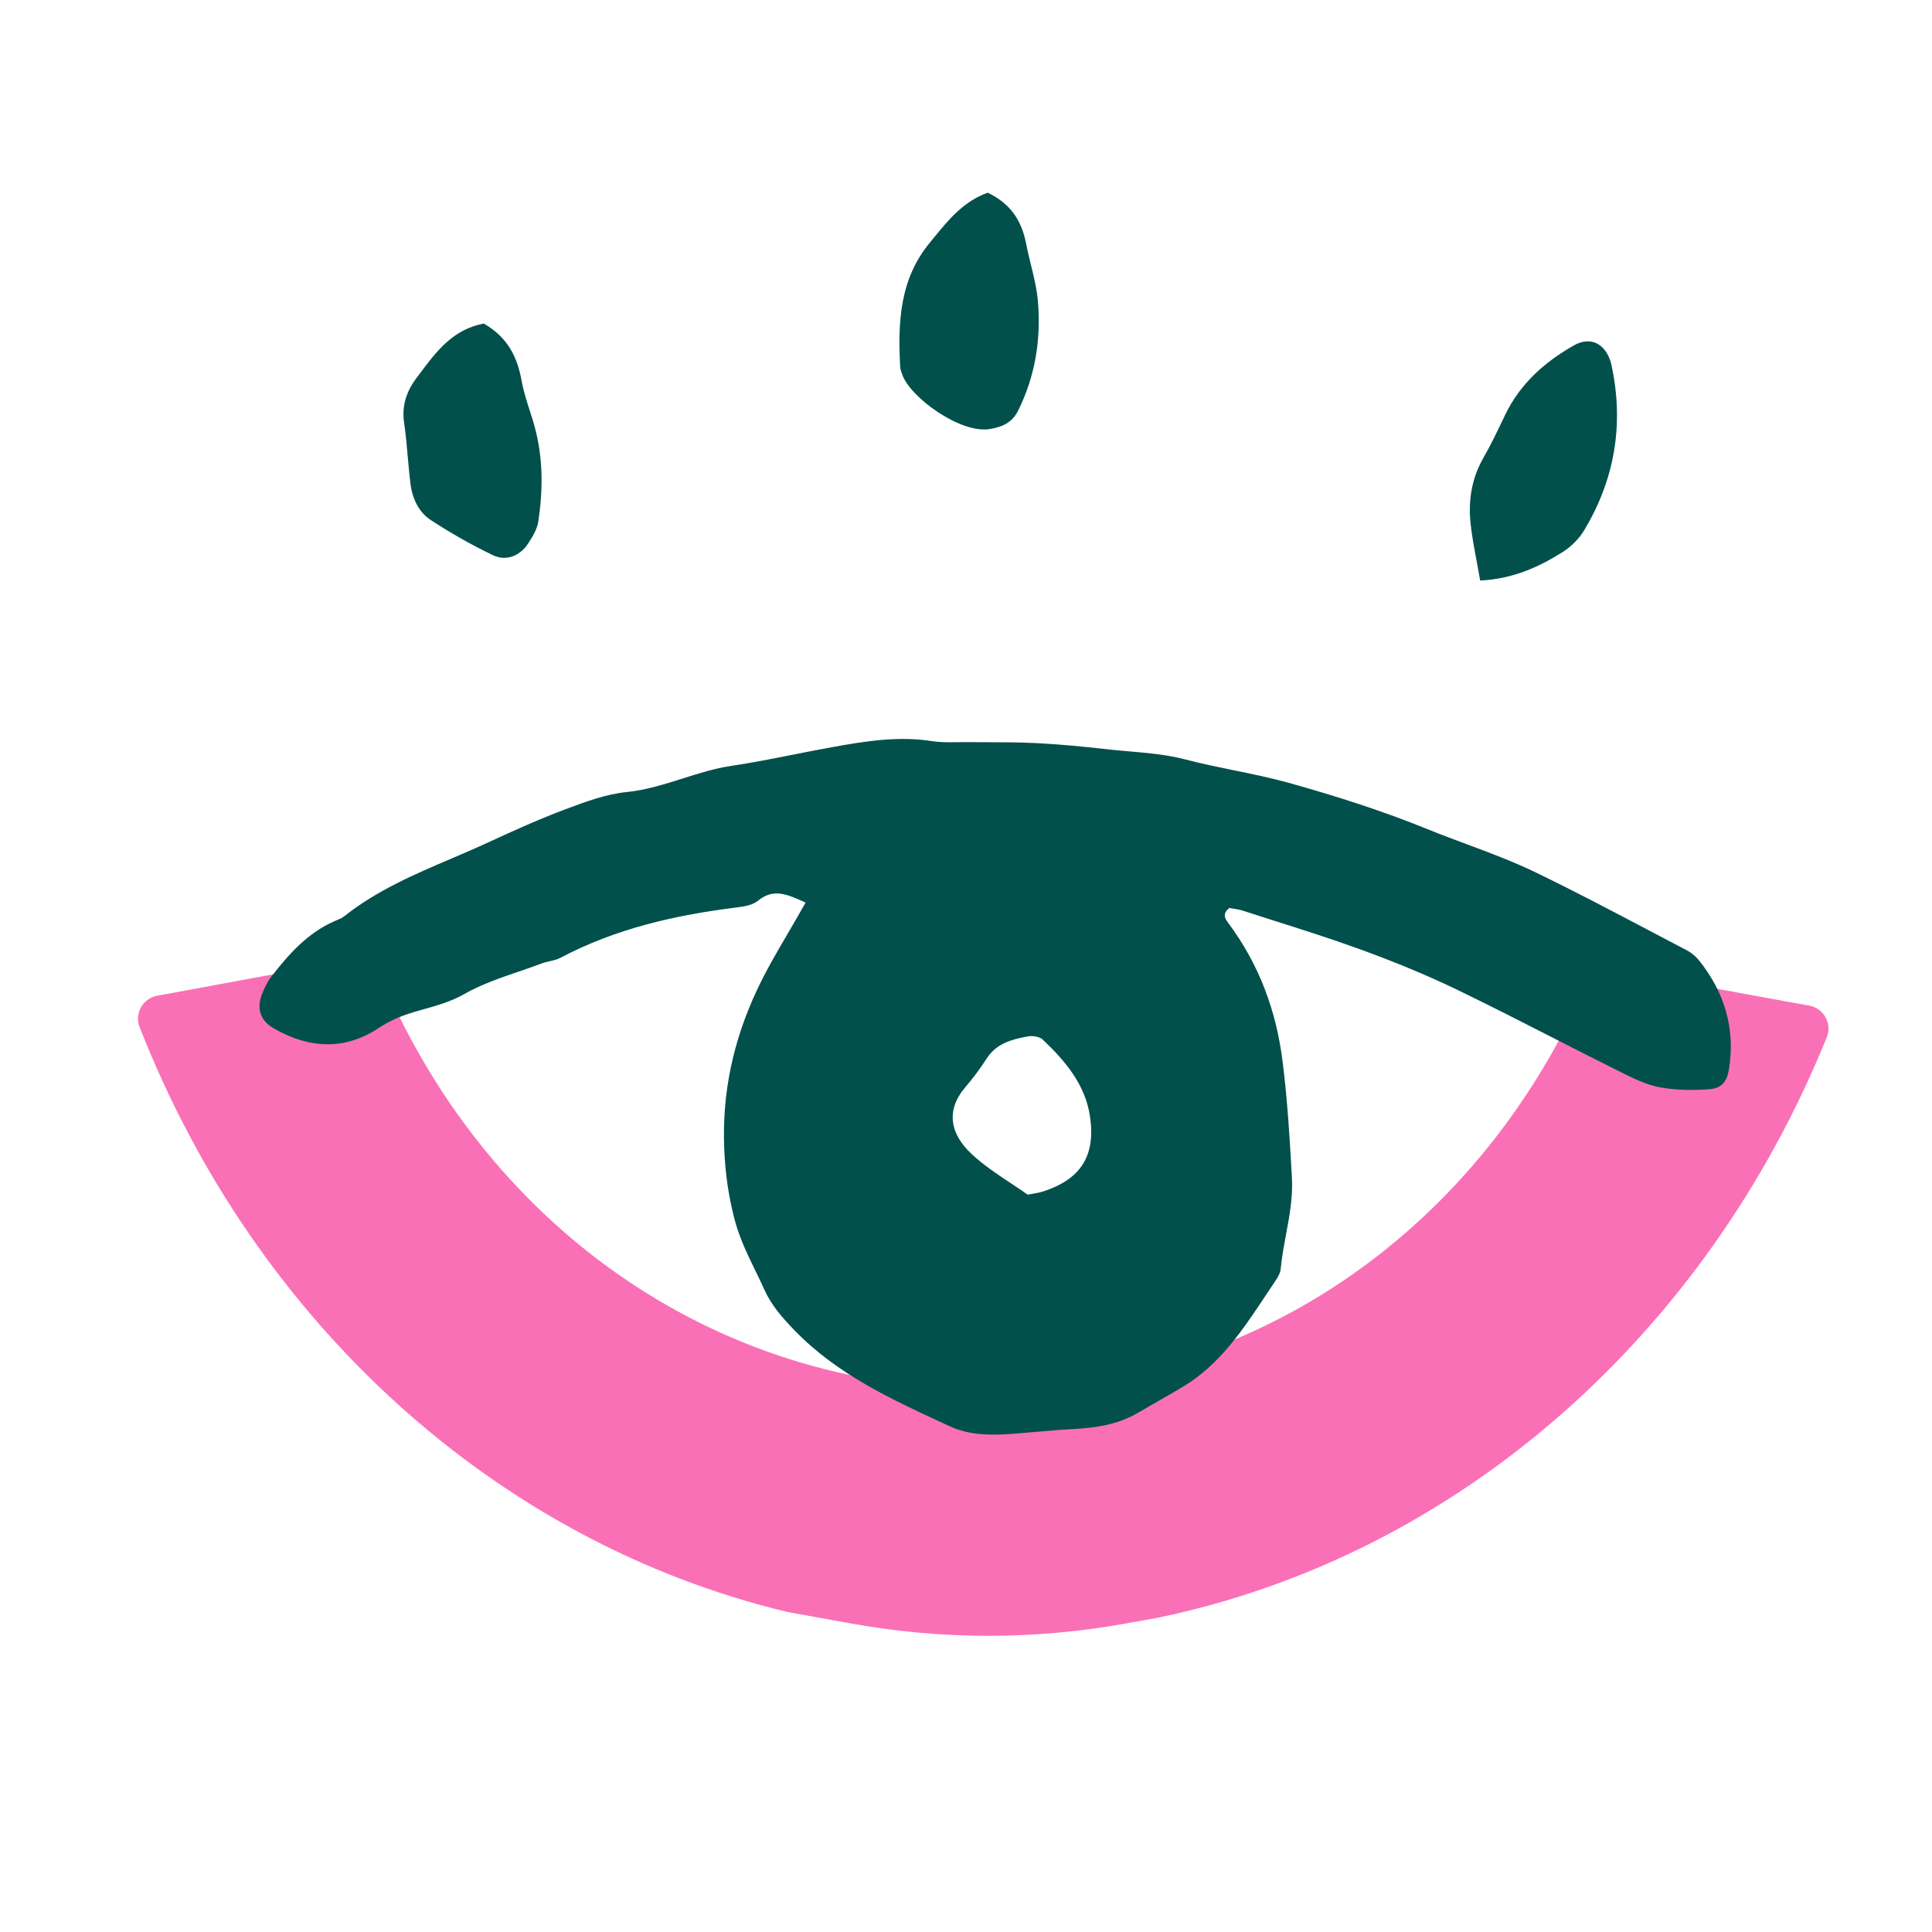
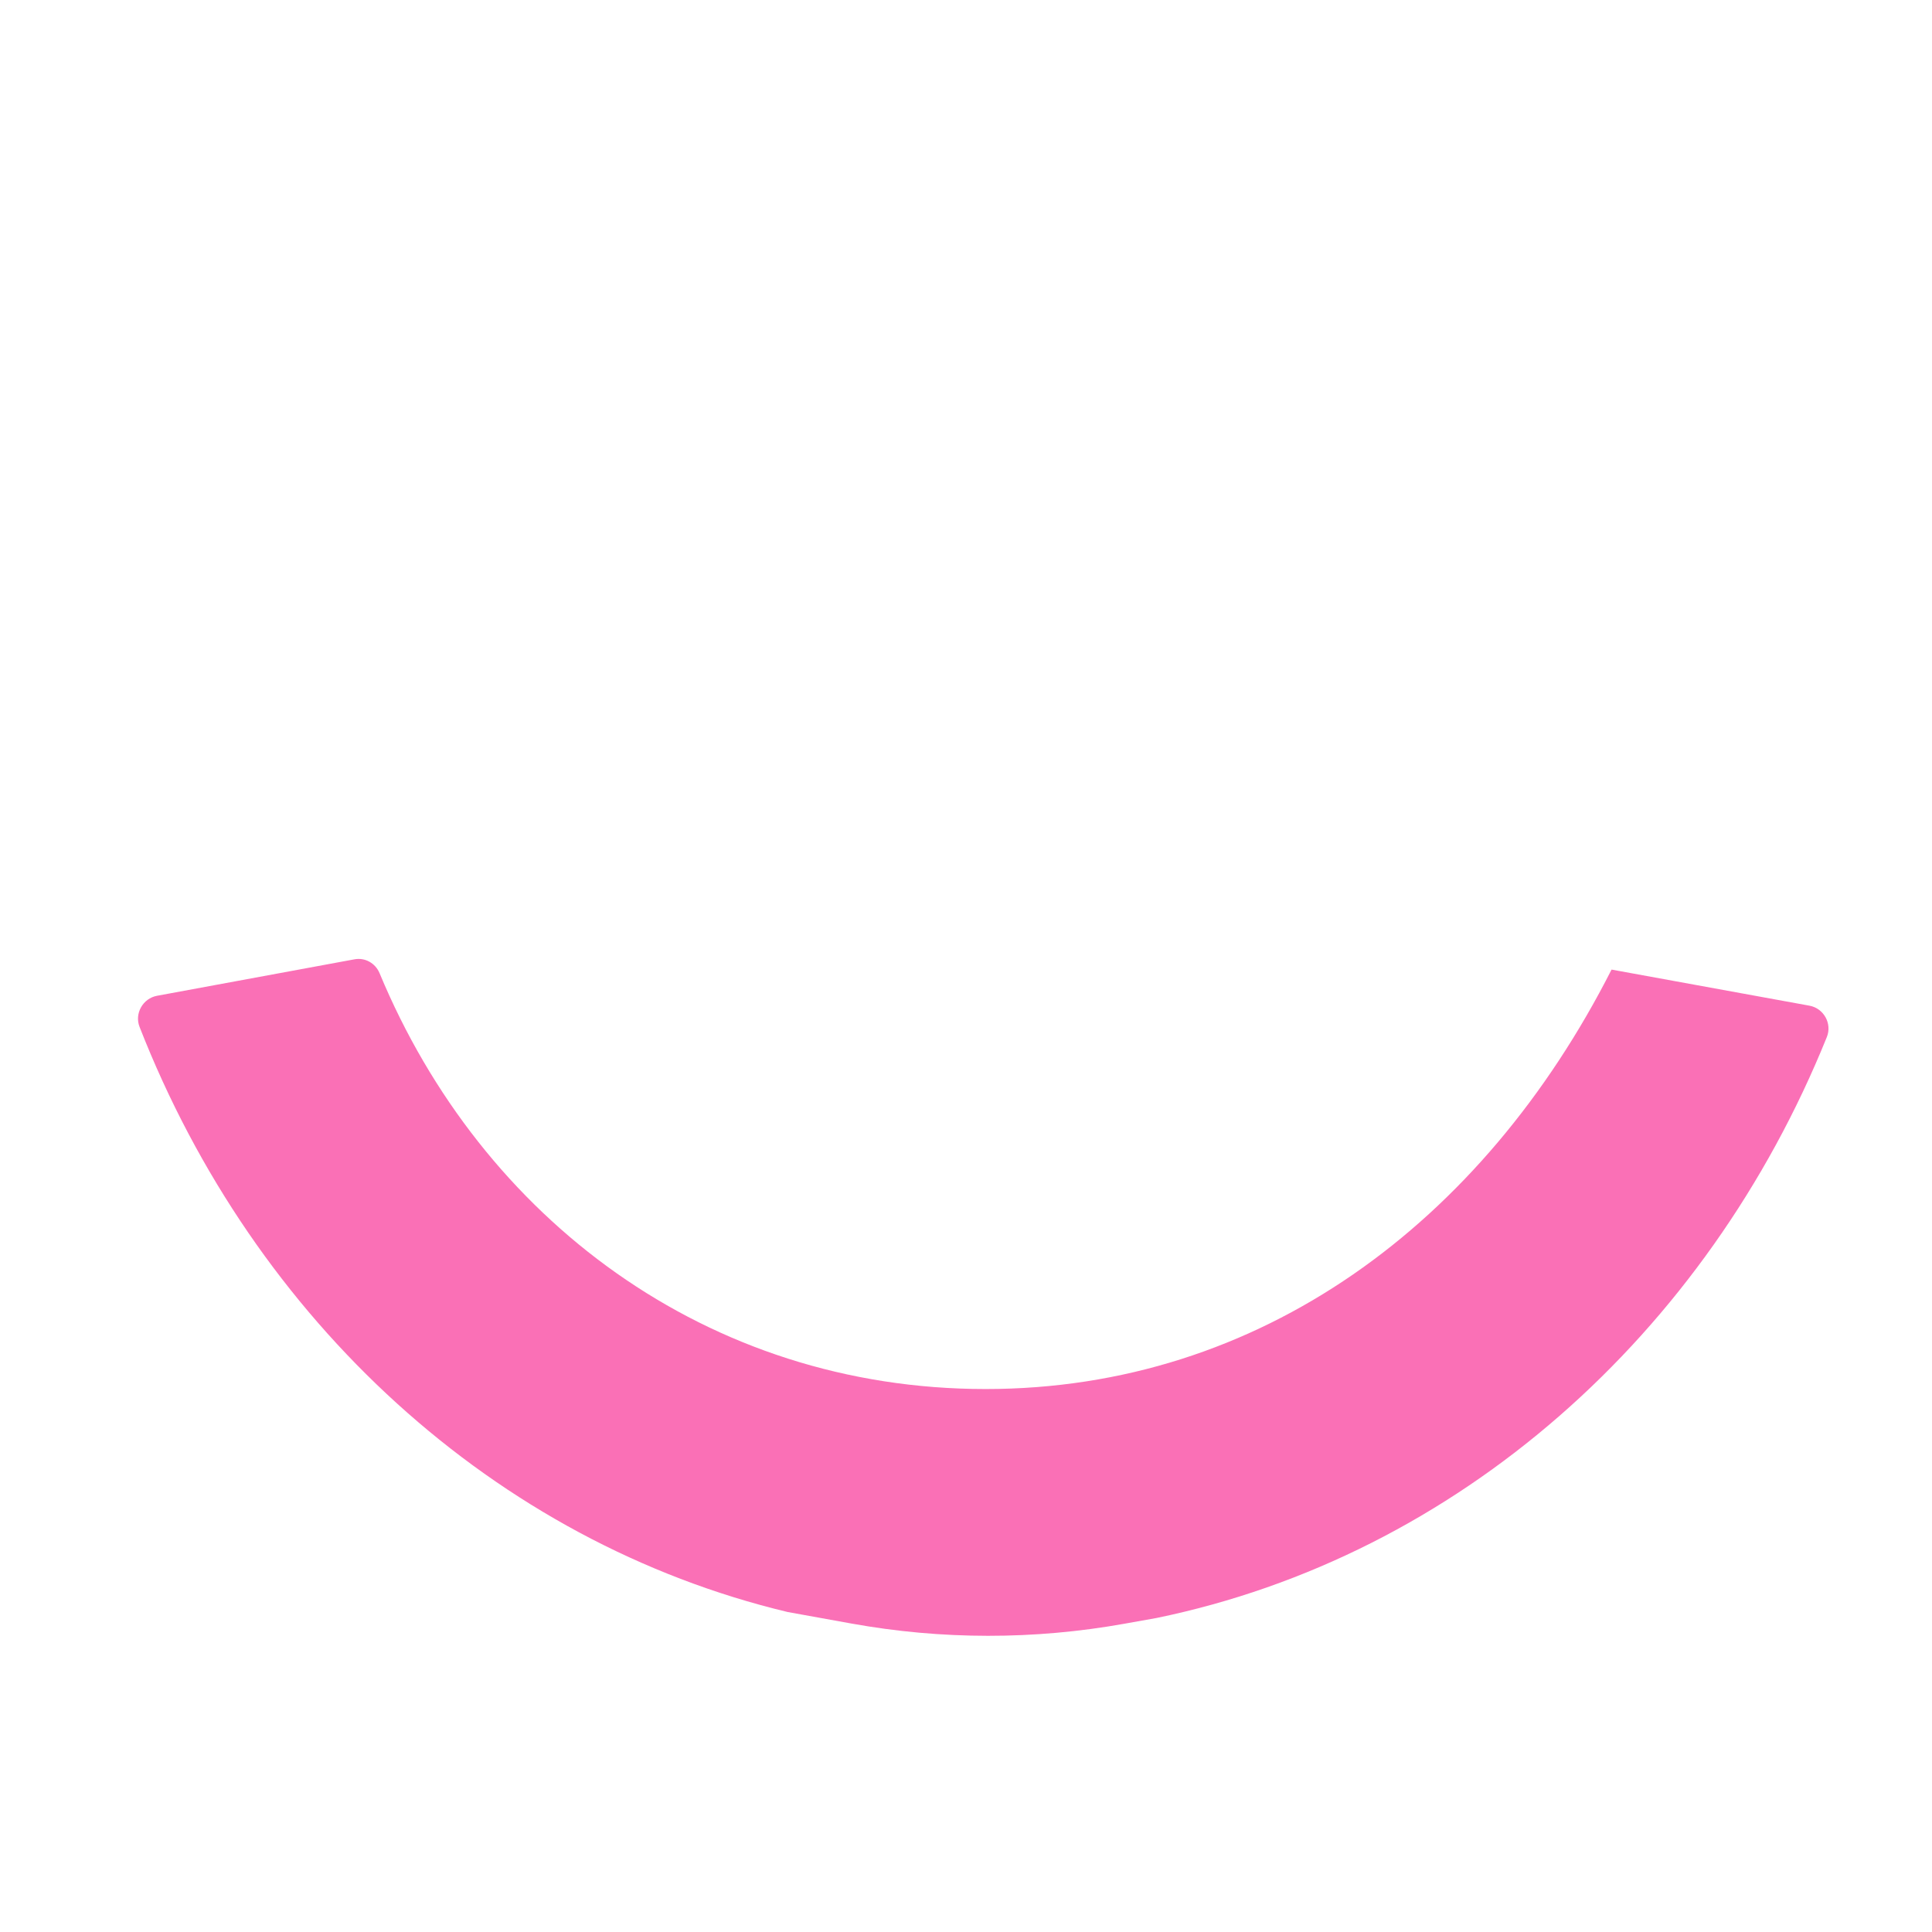
<svg xmlns="http://www.w3.org/2000/svg" width="56" height="56" viewBox="0 0 56 56" fill="none">
-   <path fill-rule="evenodd" clip-rule="evenodd" d="M28.568 40.262C20.501 40.262 13.959 35.322 11.002 28.208C10.882 27.919 10.583 27.749 10.276 27.806L4.552 28.863C4.142 28.939 3.893 29.376 4.045 29.765C7.382 38.298 14.354 44.695 22.83 46.725L24.678 47.059C27.296 47.532 29.977 47.533 32.595 47.064L33.525 46.898C42.247 45.1 49.466 38.688 52.952 30.059C53.11 29.668 52.861 29.225 52.447 29.15L46.712 28.104C46.408 28.049 46.112 28.214 45.99 28.498C42.978 35.452 36.522 40.262 28.568 40.262Z" fill="#FA70B6" />
-   <path fill-rule="evenodd" clip-rule="evenodd" d="M29.742 7.061C29.617 6.417 29.311 5.911 28.629 5.585C27.93 5.839 27.506 6.356 27.09 6.864C27.045 6.919 27 6.975 26.954 7.03C26.076 8.087 26.02 9.355 26.093 10.647C26.096 10.704 26.118 10.761 26.139 10.817L26.139 10.817C26.145 10.834 26.152 10.851 26.157 10.867C26.383 11.514 27.834 12.574 28.684 12.437C29.058 12.378 29.343 12.243 29.511 11.902C30.003 10.911 30.176 9.849 30.087 8.761C30.058 8.393 29.969 8.03 29.88 7.666C29.831 7.465 29.781 7.263 29.742 7.061ZM29.974 34.594L29.973 34.594C29.921 34.603 29.86 34.614 29.789 34.628C29.637 34.52 29.475 34.413 29.309 34.303L29.309 34.303C28.925 34.049 28.522 33.782 28.172 33.458C27.541 32.873 27.402 32.19 27.982 31.512C28.207 31.248 28.416 30.967 28.604 30.675C28.887 30.24 29.333 30.126 29.789 30.041C29.927 30.016 30.13 30.044 30.224 30.133C30.87 30.747 31.451 31.425 31.591 32.344C31.768 33.504 31.328 34.181 30.228 34.538C30.156 34.561 30.08 34.575 29.974 34.594ZM23.323 26.149L23.35 26.162C23.179 26.468 23.01 26.758 22.846 27.038C22.512 27.608 22.2 28.141 21.936 28.707C21.246 30.184 20.924 31.693 20.993 33.311C21.022 34.01 21.117 34.683 21.297 35.365C21.435 35.885 21.662 36.353 21.89 36.822L21.89 36.822L21.89 36.822C21.979 37.004 22.068 37.187 22.151 37.373C22.366 37.85 22.685 38.204 23.038 38.569C24.274 39.842 25.844 40.565 27.412 41.287L27.543 41.347C28.074 41.591 28.669 41.607 29.252 41.567C29.508 41.55 29.763 41.527 30.019 41.504L30.019 41.504C30.376 41.473 30.733 41.441 31.091 41.423C31.754 41.389 32.396 41.296 32.98 40.953C33.171 40.841 33.364 40.731 33.556 40.621L33.556 40.621C33.797 40.483 34.038 40.345 34.276 40.203C35.352 39.561 36.018 38.556 36.684 37.552C36.784 37.4 36.885 37.248 36.987 37.097C37.052 37.004 37.112 36.89 37.122 36.78C37.153 36.444 37.215 36.112 37.277 35.78C37.377 35.241 37.478 34.703 37.447 34.145C37.387 33.027 37.319 31.915 37.181 30.801C36.997 29.297 36.5 27.962 35.605 26.757L35.599 26.749C35.518 26.639 35.412 26.495 35.633 26.318C35.666 26.325 35.702 26.33 35.74 26.336L35.74 26.336L35.74 26.336L35.74 26.336C35.829 26.35 35.93 26.366 36.026 26.397C36.311 26.489 36.597 26.58 36.883 26.671L36.884 26.672C37.737 26.942 38.589 27.213 39.428 27.518C40.368 27.861 41.301 28.238 42.202 28.672C43.177 29.143 44.143 29.636 45.108 30.129L45.109 30.129L45.109 30.129L45.109 30.129L45.109 30.13C45.76 30.461 46.41 30.793 47.063 31.118C47.406 31.289 47.769 31.457 48.142 31.522C48.59 31.601 49.06 31.604 49.516 31.575C49.906 31.55 50.056 31.357 50.116 30.987C50.304 29.807 49.985 28.765 49.252 27.843C49.159 27.726 49.033 27.619 48.901 27.549C48.538 27.36 48.176 27.169 47.814 26.978L47.813 26.977C46.715 26.399 45.617 25.82 44.5 25.281C43.858 24.971 43.187 24.721 42.517 24.471C42.142 24.331 41.766 24.192 41.395 24.041C40.085 23.507 38.728 23.075 37.356 22.691C36.829 22.545 36.295 22.436 35.762 22.327L35.762 22.327C35.289 22.23 34.817 22.134 34.349 22.011C33.824 21.873 33.274 21.826 32.725 21.778L32.725 21.778L32.725 21.778C32.503 21.759 32.28 21.74 32.059 21.714C31.378 21.637 30.7 21.572 30.012 21.538C29.512 21.515 29.015 21.514 28.517 21.513C28.324 21.513 28.131 21.513 27.939 21.511C27.863 21.511 27.787 21.512 27.711 21.513C27.479 21.516 27.245 21.519 27.02 21.483C26.047 21.329 25.098 21.48 24.15 21.651C23.768 21.719 23.388 21.795 23.008 21.87L23.008 21.87L23.007 21.87C22.404 21.99 21.802 22.109 21.194 22.2C20.712 22.272 20.25 22.418 19.787 22.565L19.787 22.565L19.787 22.565L19.787 22.565C19.259 22.732 18.731 22.9 18.171 22.957C17.569 23.017 16.972 23.238 16.398 23.454C15.645 23.736 14.908 24.068 14.178 24.405C13.822 24.57 13.46 24.725 13.098 24.88C12.011 25.344 10.923 25.809 9.98 26.557C9.911 26.611 9.826 26.646 9.742 26.681C9.718 26.691 9.693 26.701 9.669 26.712C8.901 27.055 8.367 27.664 7.866 28.306C7.749 28.456 7.662 28.637 7.594 28.816C7.431 29.241 7.546 29.584 7.933 29.807C8.952 30.394 9.987 30.458 10.987 29.791C11.352 29.549 11.73 29.407 12.143 29.293L12.22 29.271C12.639 29.154 13.069 29.034 13.442 28.821C13.947 28.534 14.488 28.349 15.028 28.164L15.029 28.164C15.251 28.088 15.474 28.012 15.694 27.929C15.771 27.899 15.853 27.881 15.934 27.862C16.042 27.837 16.149 27.813 16.244 27.763C17.836 26.92 19.552 26.529 21.319 26.307C21.542 26.279 21.805 26.244 21.967 26.111C22.415 25.742 22.802 25.915 23.323 26.149ZM14.023 9.378C14.73 9.786 14.996 10.36 15.12 11.039C15.176 11.348 15.274 11.651 15.371 11.952L15.371 11.952C15.392 12.017 15.413 12.082 15.433 12.147C15.744 13.128 15.754 14.128 15.6 15.131C15.564 15.35 15.432 15.563 15.307 15.755C15.079 16.108 14.678 16.276 14.296 16.096C13.673 15.798 13.066 15.453 12.488 15.075C12.119 14.835 11.944 14.424 11.892 13.984C11.864 13.743 11.843 13.502 11.821 13.261L11.821 13.261C11.792 12.924 11.762 12.588 11.713 12.254C11.64 11.754 11.785 11.338 12.075 10.953C12.106 10.912 12.136 10.871 12.167 10.83C12.646 10.19 13.126 9.547 14.023 9.378ZM42.8 16.257C42.834 16.439 42.869 16.628 42.904 16.828C43.868 16.776 44.593 16.437 45.276 16.014C45.528 15.857 45.768 15.622 45.92 15.368C46.785 13.925 47.064 12.368 46.736 10.711C46.733 10.694 46.73 10.678 46.726 10.662C46.715 10.602 46.703 10.543 46.685 10.485C46.518 9.951 46.093 9.742 45.621 10.011C44.773 10.492 44.062 11.122 43.628 12.024C43.602 12.078 43.577 12.132 43.551 12.186C43.377 12.549 43.204 12.911 43.004 13.258C42.661 13.851 42.557 14.49 42.623 15.152C42.66 15.512 42.727 15.869 42.8 16.257Z" fill="#02504B" />
+   <path fill-rule="evenodd" clip-rule="evenodd" d="M28.568 40.262C20.501 40.262 13.959 35.322 11.002 28.208C10.882 27.919 10.583 27.749 10.276 27.806L4.552 28.863C4.142 28.939 3.893 29.376 4.045 29.765C7.382 38.298 14.354 44.695 22.83 46.725L24.678 47.059C27.296 47.532 29.977 47.533 32.595 47.064L33.525 46.898C42.247 45.1 49.466 38.688 52.952 30.059C53.11 29.668 52.861 29.225 52.447 29.15L46.712 28.104C42.978 35.452 36.522 40.262 28.568 40.262Z" fill="#FA70B6" />
</svg>